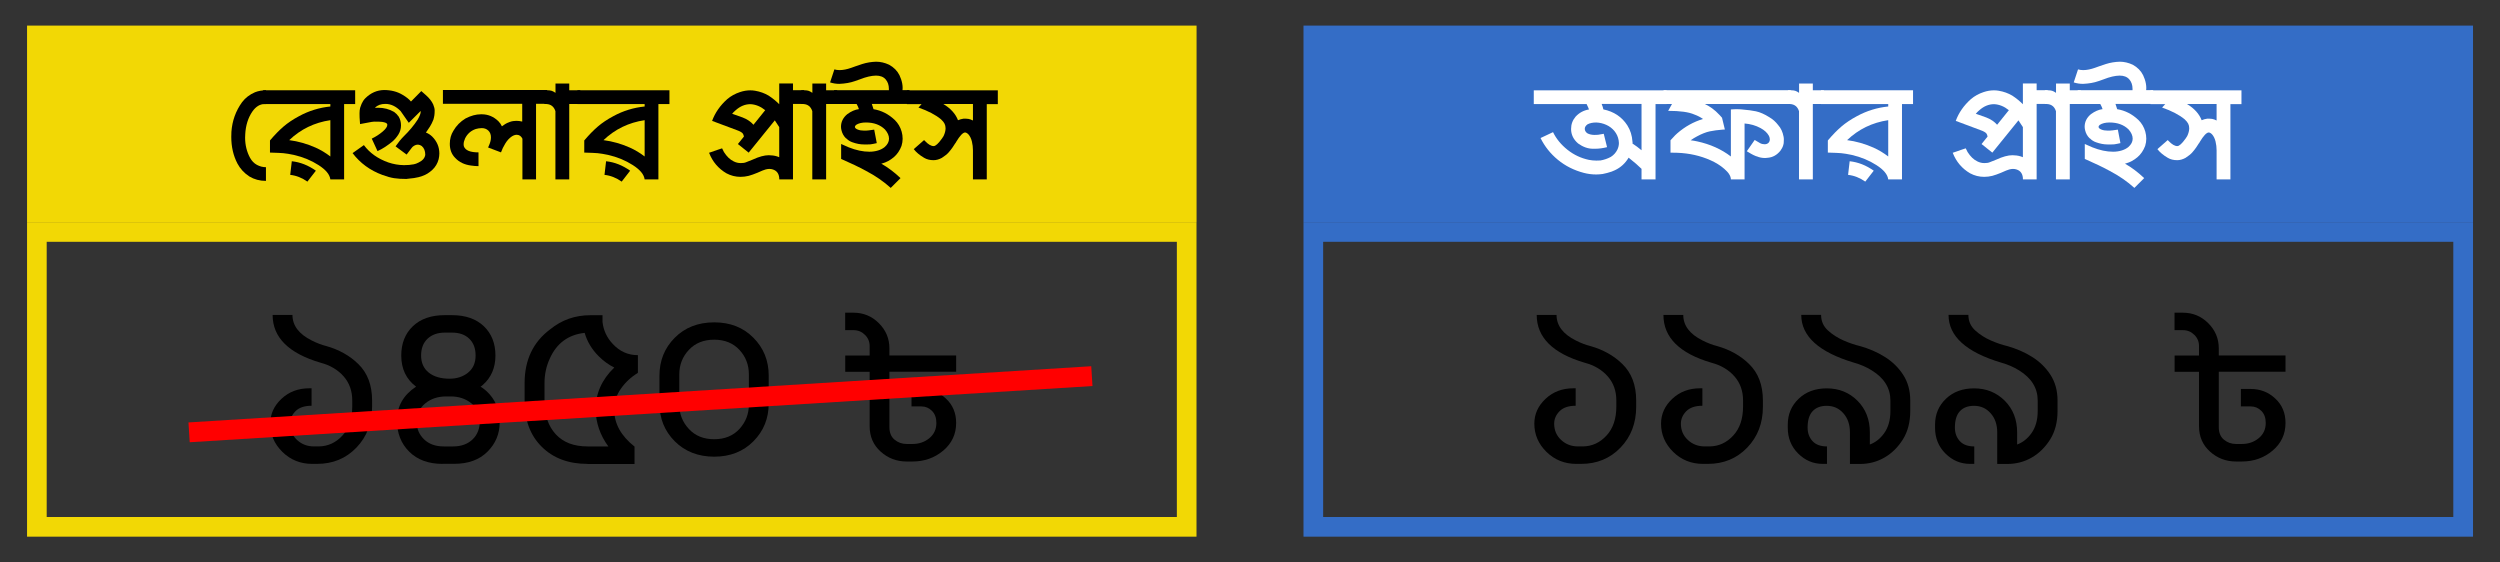
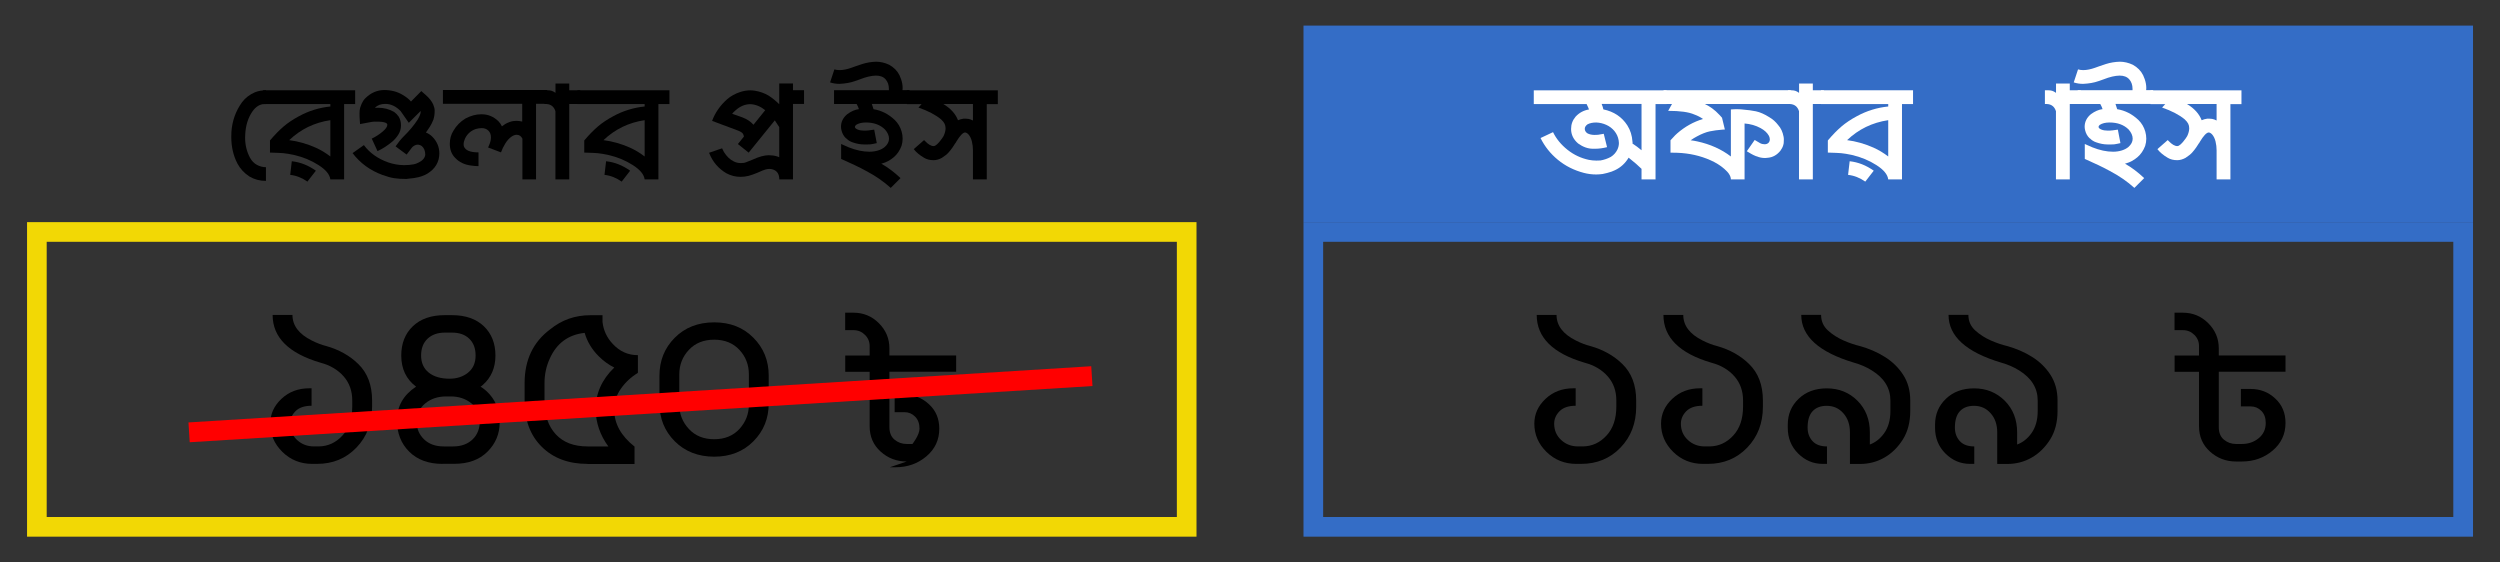
<svg xmlns="http://www.w3.org/2000/svg" id="a" width="378" height="85" viewBox="0 0 378 85">
  <rect x="0" y="0" width="378" height="85" fill="#333333" stroke="none" />
  <g>
    <g>
      <path d="M238.35,70.14c-1.78,0-3.29-.6-4.52-1.81-1.23-1.21-1.84-2.63-1.84-4.27,0-1.45,.57-2.7,1.7-3.76s2.53-1.59,4.19-1.59h.36v2.64c-1.08,0-1.9,.28-2.44,.83-.54,.55-.81,1.18-.81,1.88,0,.99,.35,1.81,1.05,2.46s1.55,.98,2.57,.98h.72c1.4-.02,2.59-.57,3.58-1.65,.99-1.07,1.48-2.54,1.48-4.39v-.9c0-1.45-.43-2.66-1.3-3.65-.87-.99-2.03-1.68-3.47-2.06-4.84-1.42-7.27-3.83-7.27-7.23h3c0,1.61,.98,2.9,2.93,3.87,.77,.39,1.49,.66,2.17,.83,1.95,.55,3.57,1.46,4.84,2.71,1.4,1.35,2.1,3.19,2.1,5.53v.94c0,2.48-.79,4.54-2.37,6.18-1.58,1.64-3.56,2.46-5.95,2.46h-.72Z" />
      <path d="M257.51,70.14c-1.78,0-3.29-.6-4.52-1.81-1.23-1.21-1.84-2.63-1.84-4.27,0-1.45,.57-2.7,1.7-3.76s2.53-1.59,4.19-1.59h.36v2.64c-1.08,0-1.9,.28-2.44,.83-.54,.55-.81,1.18-.81,1.88,0,.99,.35,1.81,1.05,2.46s1.55,.98,2.57,.98h.72c1.4-.02,2.59-.57,3.58-1.65,.99-1.07,1.48-2.54,1.48-4.39v-.9c0-1.45-.43-2.66-1.3-3.65-.87-.99-2.03-1.68-3.47-2.06-4.84-1.42-7.27-3.83-7.27-7.23h3c0,1.61,.98,2.9,2.93,3.87,.77,.39,1.49,.66,2.17,.83,1.95,.55,3.57,1.46,4.84,2.71,1.4,1.35,2.1,3.19,2.1,5.53v.94c0,2.48-.79,4.54-2.37,6.18-1.58,1.64-3.56,2.46-5.95,2.46h-.72Z" />
      <path d="M279.71,70.14v-4.77c0-1.18-.33-2.14-1-2.89-.66-.75-1.5-1.12-2.51-1.12-.92,0-1.63,.27-2.13,.81-.51,.54-.76,1.37-.76,2.48,0,.82,.25,1.5,.74,2.04,.49,.54,1.22,.81,2.19,.81v2.64h-.62c-1.45,0-2.69-.52-3.74-1.57-1.05-1.05-1.57-2.34-1.57-3.89v-.47c0-1.57,.55-2.87,1.65-3.92,1.1-1.05,2.51-1.57,4.25-1.57,1.86,0,3.4,.63,4.65,1.88,1.24,1.25,1.86,2.84,1.86,4.77v1.84c.84-.31,1.55-.87,2.13-1.66,.65-.89,.98-2.02,.98-3.4v-1.59c0-1.88-.94-3.4-2.82-4.56-.82-.51-1.71-.89-2.67-1.16-5.33-1.59-7.99-4-7.99-7.23h3c0,.94,.34,1.72,1.03,2.35,.69,.63,1.48,1.13,2.37,1.52,.89,.39,1.7,.66,2.42,.83,1.4,.39,2.67,.93,3.81,1.65,1.14,.71,2.07,1.62,2.78,2.71,.71,1.1,1.07,2.39,1.07,3.89v1.59c0,1.66-.37,3.09-1.1,4.27-.74,1.18-1.66,2.1-2.78,2.75s-2.36,.98-3.71,.98h-1.52Z" />
      <path d="M301.98,70.14v-4.77c0-1.18-.33-2.14-1-2.89-.66-.75-1.5-1.12-2.51-1.12-.92,0-1.63,.27-2.13,.81-.51,.54-.76,1.37-.76,2.48,0,.82,.25,1.5,.74,2.04,.49,.54,1.22,.81,2.19,.81v2.64h-.62c-1.45,0-2.69-.52-3.74-1.57-1.05-1.05-1.57-2.34-1.57-3.89v-.47c0-1.57,.55-2.87,1.65-3.92,1.1-1.05,2.51-1.57,4.25-1.57,1.86,0,3.4,.63,4.65,1.88,1.24,1.25,1.86,2.84,1.86,4.77v1.84c.84-.31,1.55-.87,2.13-1.66,.65-.89,.98-2.02,.98-3.4v-1.59c0-1.88-.94-3.4-2.82-4.56-.82-.51-1.71-.89-2.67-1.16-5.33-1.59-7.99-4-7.99-7.23h3c0,.94,.34,1.72,1.03,2.35,.69,.63,1.48,1.13,2.37,1.52,.89,.39,1.7,.66,2.42,.83,1.4,.39,2.67,.93,3.81,1.65,1.14,.71,2.07,1.62,2.78,2.71,.71,1.1,1.07,2.39,1.07,3.89v1.59c0,1.66-.37,3.09-1.1,4.27-.74,1.18-1.66,2.1-2.78,2.75s-2.36,.98-3.71,.98h-1.52Z" />
    </g>
    <rect x="197.09" y="3.87" width="176.83" height="29.72" fill="#346dc6" />
    <path d="M370.94,36.56v41.61H200.06V36.56h170.89m2.97-2.97H197.09v47.55h176.83V33.58h0Z" fill="#346dc6" />
    <path d="M338.09,69.78c-1.52,0-2.83-.5-3.94-1.5-1.11-1-1.66-2.28-1.66-3.85v-8.21h-3.69v-2.46h3.69v-1.45c0-.65-.23-1.21-.71-1.68-.47-.47-1.04-.71-1.72-.71h-1.27v-2.64h1.27c1.49,0,2.77,.53,3.83,1.59s1.59,2.33,1.59,3.8v1.08h10.09v2.46h-10.09v8.39c0,.82,.26,1.45,.78,1.88,.52,.43,1.13,.65,1.83,.65h.87c.99,0,1.84-.29,2.55-.87s1.07-1.35,1.07-2.31c0-.77-.22-1.38-.67-1.83-.45-.45-.98-.67-1.61-.67h-1.48v-2.64h1.48c1.45,0,2.69,.48,3.72,1.45,1.04,.96,1.55,2.19,1.55,3.69,0,1.69-.65,3.08-1.95,4.18-1.3,1.1-2.86,1.65-4.66,1.65h-.87Z" />
    <g>
      <path d="M250.3,27.13h-2.1v-1.6c-.46-.46-1.11-1.03-1.95-1.69-.51,.85-1.19,1.48-2.06,1.89-.27,.14-.67,.29-1.18,.42-.51,.14-.91,.21-1.18,.21l-.48,.02c-.64,0-1.26-.08-1.87-.24-1.49-.39-2.8-1.05-3.93-1.98s-2-2.03-2.62-3.29l1.89-.89c.49,1.01,1.22,1.9,2.19,2.67,.97,.77,2.05,1.27,3.23,1.52,.38,.07,.75,.11,1.13,.11l.63-.02c.56-.1,1.08-.28,1.56-.54,.43-.27,.76-.64,.98-1.08,.16-.33,.24-.67,.24-1.02l-.04-.41c-.09-.52-.3-.98-.63-1.39-.33-.4-.74-.72-1.23-.94-.49-.22-.99-.34-1.53-.36-.52,0-.96,.09-1.32,.28-.27,.2-.41,.43-.41,.67,0,.26,.12,.48,.37,.67,.3,.17,.67,.26,1.11,.26,.2,0,.38,0,.52-.02l.87-.15,.5,2.02c-.64,.16-1.23,.24-1.78,.24h-.37c-.75,0-1.5-.27-2.23-.8-.71-.61-1.06-1.34-1.06-2.19,0-.71,.23-1.33,.69-1.87,.55-.59,1.22-.95,2.02-1.08-.1-.26-.21-.51-.33-.74,0-.03,0-.05-.02-.07h-8v-2.08h20.08v2.08h-1.67v11.41Zm-2.1-4.4v-7.01h-6.03c.12,.27,.2,.55,.26,.82,1.59,.33,2.8,1.14,3.62,2.41,.46,.72,.72,1.55,.78,2.47l.02,.13-.02,.15c.46,.3,.92,.64,1.37,1.02Z" fill="#fff" />
      <path d="M263.81,27.13h-2.1c0-.49-.33-1.03-1-1.6-.59-.52-1.29-.95-2.08-1.3-1.52-.68-3.19-1.06-5.01-1.13l-1.04-.02v-1.87l.43-.46c.14-.17,.34-.37,.59-.59,1.16-1.01,2.46-1.74,3.9-2.17-.39-.27-.82-.5-1.3-.67-.85-.38-2.18-.56-3.97-.56l.58-1.04h-1.28v-2.08h19.24v2.08h-13.01c.39,.19,.77,.41,1.13,.67,.36,.26,.74,.6,1.13,1.02l.35,.39,.43,1.78-.35,.02c-.72,.06-1.37,.14-1.93,.26-.56,.12-1.21,.37-1.93,.76-.33,.17-.65,.37-.96,.59,.35,.04,.68,.1,1,.17,1.97,.43,3.66,1.19,5.08,2.28v-7.11c.3-.03,.62-.04,.95-.04,.2,0,.38,0,.54,.02,1.04,.09,1.81,.19,2.3,.3,.64,.14,1.31,.44,2.02,.89,.52,.3,.97,.7,1.34,1.19,.42,.46,.69,1.05,.82,1.76,.03,.14,.04,.28,.04,.41,0,.2,0,.37-.02,.5l-.02,.17c-.03,.13-.06,.24-.09,.33-.03,.09-.07,.18-.13,.29-.06,.11-.15,.25-.26,.42-.52,.64-1.14,.99-1.87,1.06l-.43,.04c-.46,0-.88-.08-1.24-.24l-.15-.04c-.26-.1-.5-.22-.73-.35-.22-.13-.45-.26-.66-.39l1.19-1.71c.35,.22,.62,.38,.83,.49,.21,.11,.44,.16,.68,.16,.23,0,.42-.07,.56-.2,.14-.13,.22-.32,.22-.56-.01-.19-.06-.35-.13-.5-.26-.48-.69-.87-1.28-1.19-.72-.39-1.53-.62-2.41-.69v8.46Z" fill="#fff" />
      <path d="M274.09,27.13h-2.08v-10.32c-.22-.68-.67-1.04-1.34-1.08h-.33v-2.08h.5c.23,0,.43,.03,.6,.08s.36,.16,.58,.31v-1.41h2.08v1.02h1.67v2.08h-1.67v11.41Z" fill="#fff" />
      <path d="M287.58,27.13h-2.08c-.09-.74-.68-1.46-1.79-2.17-1.11-.71-2.35-1.22-3.74-1.54-.62-.13-1.15-.22-1.58-.26-.32-.03-.99-.06-2.02-.09v-1.82s.03-.05,.05-.08c.02-.02,.04-.04,.05-.05,.64-.75,1.28-1.41,1.93-1.97,.65-.56,1.45-1.1,2.39-1.6,1.46-.79,3.03-1.28,4.71-1.45v-.37h-10.17v-2.08h13.92v2.08h-1.67v11.41Zm-2.08-3.47v-5.49c-2.42,.36-4.49,1.37-6.22,3.02,1.34,.17,2.67,.55,3.99,1.13,.78,.35,1.53,.8,2.23,1.34Zm-3.47,3.8c-.82-.58-1.69-.92-2.6-1.02l.24-2.06c1.29,.14,2.5,.62,3.64,1.43l-1.28,1.65Z" fill="#fff" />
-       <path d="M307.95,27.13h-2.08c0-.79-.32-1.29-.95-1.5-.17-.06-.36-.09-.56-.09-.16,0-.34,.03-.55,.08-.21,.05-.63,.22-1.27,.51-.48,.2-.91,.35-1.31,.46-.4,.1-.81,.15-1.23,.15-.75,0-1.46-.18-2.13-.54-1.21-.71-2.09-1.74-2.62-3.1,.51-.16,.99-.33,1.45-.5l.52-.17,.28,.56c.43,.68,.92,1.15,1.47,1.41,.33,.17,.69,.26,1.08,.26,.33,0,.6-.04,.8-.13,.29-.1,.61-.23,.98-.39,.97-.45,1.79-.67,2.45-.67l.3,.02c.45,.01,.88,.11,1.28,.28v-4.55c-.22-.35-.44-.69-.67-1.02l-3.95,4.88-1.63-1.3,.91-1.13c-.03-.2-.09-.35-.17-.46-.13-.17-.42-.34-.87-.5l-3.77-1.41c.45-1.23,1.21-2.33,2.3-3.3,.55-.46,1.19-.82,1.93-1.06,.51-.17,1.02-.26,1.54-.26,.25,0,.48,.02,.72,.06,.77,.13,1.45,.38,2.06,.74,.61,.4,1.14,.84,1.6,1.3v-3.14h2.08v1.02h1.67v2.08h-1.67v11.41Zm-5.99-8.26l1.78-2.21c-.69-.56-1.44-.87-2.23-.91-.81,0-1.56,.31-2.25,.93-.19,.16-.36,.33-.52,.52,.09,.04,.61,.23,1.58,.56,.68,.26,1.23,.63,1.65,1.11Z" fill="#fff" />
      <path d="M312.94,27.13h-2.08v-10.32c-.22-.68-.67-1.04-1.34-1.08h-.33v-2.08h.5c.23,0,.43,.03,.6,.08s.36,.16,.58,.31v-1.41h2.08v1.02h1.67v2.08h-1.67v11.41Z" fill="#fff" />
      <path d="M322.74,28.43c-1.08-.98-2.34-1.85-3.77-2.6-1.03-.56-2.28-1.16-3.75-1.8v-2.26l1.13,.5c1.13,.45,2.18,.67,3.14,.67,.46,0,.9-.06,1.32-.19,.19-.06,.37-.13,.54-.22,.17-.09,.33-.19,.46-.3,.43-.38,.65-.8,.65-1.26s-.2-.92-.61-1.39c-.72-.71-1.68-1.06-2.88-1.06-.62,0-1.12,.12-1.5,.37-.12,.12-.17,.22-.17,.3,.01,.16,.16,.29,.43,.4s.59,.16,.95,.16h.3c.17,0,.59-.05,1.24-.15l.39,2.04c-.2,.04-.37,.08-.51,.11-.14,.03-.27,.05-.41,.07s-.35,.02-.64,.02h-.39c-.55,0-1.13-.11-1.74-.33-.17-.06-.33-.13-.48-.23-.14-.09-.25-.17-.3-.23-.06-.06-.13-.12-.22-.17-.32-.32-.54-.72-.65-1.19-.04-.17-.07-.35-.07-.52,0-.75,.32-1.39,.95-1.91,.59-.43,1.18-.69,1.76-.76-.09-.27-.2-.53-.35-.78h-3.41v-2.08h8.29v-.22c0-.56-.16-1.04-.49-1.42s-.81-.57-1.46-.57c-.69,.01-1.5,.2-2.41,.56l-.8,.28c-.65,.23-1.42,.37-2.32,.41-.48,0-.95-.07-1.41-.22l.65-1.97c.23,.07,.49,.11,.78,.11,.53,0,1.13-.12,1.78-.35l.61-.22,1.04-.35c.69-.22,1.4-.33,2.1-.35,.65,0,1.31,.15,1.97,.46,.71,.39,1.23,.92,1.56,1.58l.24,.59c.16,.46,.24,.91,.24,1.34l-.02,.33h1.06v2.08h-5.7l.26,.8c1.19,.19,2.26,.73,3.21,1.63,.49,.48,.84,1.06,1.04,1.76,.1,.35,.15,.71,.15,1.08s-.06,.72-.17,1.08c-.26,.69-.65,1.27-1.17,1.71s-1.11,.77-1.78,.95c-.01,.01-.05,.02-.11,.02,1.03,.59,2,1.32,2.91,2.19-.35,.33-.68,.66-1,1l-.48,.48Z" fill="#fff" />
      <path d="M337.23,27.13h-2.08v-4.4c0-.45-.05-.9-.16-1.34-.11-.45-.29-.81-.53-1.08-.19-.19-.36-.28-.52-.28-.33,.03-.77,.5-1.32,1.41l-.11,.2h-.02l-.41,.63c-.19,.27-.39,.54-.62,.79-.22,.25-.56,.52-1.01,.81-.42,.23-.84,.35-1.26,.35-.55,0-1.02-.12-1.41-.35-.69-.4-1.22-.85-1.58-1.32l1.56-1.37,.13,.13c.49,.52,.93,.78,1.32,.78,.29,0,.71-.38,1.26-1.15l.24-.37c.2-.43,.3-.82,.3-1.17,0-.26-.05-.49-.15-.69-.1-.2-.28-.43-.54-.67-.82-.68-1.96-1.27-3.41-1.78l.48-.52h-2.23v-2.08h13.75v2.08h-1.67v11.41Zm-2.08-8.91v-2.49h-4.47c1.1,.67,1.84,1.48,2.21,2.45,.26-.12,.54-.19,.85-.24,.3,0,.55,.01,.74,.04,.19,.03,.41,.11,.67,.24Z" fill="#fff" />
    </g>
  </g>
  <g>
    <g>
      <path d="M47.22,70.14c-1.78,0-3.29-.6-4.52-1.81-1.23-1.21-1.84-2.63-1.84-4.27,0-1.45,.57-2.7,1.7-3.76s2.53-1.59,4.19-1.59h.36v2.64c-1.08,0-1.9,.28-2.44,.83-.54,.55-.81,1.18-.81,1.88,0,.99,.35,1.81,1.05,2.46s1.55,.98,2.57,.98h.72c1.4-.02,2.59-.57,3.58-1.65,.99-1.07,1.48-2.54,1.48-4.39v-.9c0-1.45-.43-2.66-1.3-3.65-.87-.99-2.03-1.68-3.47-2.06-4.84-1.42-7.27-3.83-7.27-7.23h3c0,1.61,.98,2.9,2.93,3.87,.77,.39,1.49,.66,2.17,.83,1.95,.55,3.57,1.46,4.84,2.71,1.4,1.35,2.1,3.19,2.1,5.53v.94c0,2.48-.79,4.54-2.37,6.18-1.58,1.64-3.56,2.46-5.95,2.46h-.72Z" />
      <path d="M66.92,70.14c-2.12,0-3.8-.61-5.04-1.84-1.24-1.23-1.86-2.81-1.86-4.74,0-2.12,.96-3.82,2.89-5.1-1.5-1.13-2.24-2.7-2.24-4.7,0-1.83,.58-3.31,1.75-4.43s2.78-1.68,4.83-1.68h1.08c2.05,0,3.66,.56,4.83,1.68s1.75,2.6,1.75,4.43-.64,3.34-1.92,4.45c-.1,.1-.21,.18-.33,.25,.31,.19,.6,.41,.87,.65,1.35,1.23,2.02,2.82,2.02,4.77,0,1.71-.61,3.18-1.84,4.41-1.23,1.23-2.9,1.84-5.03,1.84h-1.77Zm4.54-3.71c.74-.71,1.1-1.67,1.1-2.87,0-1.01-.43-1.87-1.28-2.57-.86-.7-1.9-1.05-3.13-1.05h-.69c-1.25,0-2.31,.35-3.16,1.05-.86,.7-1.28,1.66-1.28,2.89,0,.99,.37,1.84,1.1,2.55s1.73,1.07,2.98,1.07h1.41c1.23,0,2.21-.36,2.95-1.07Zm-.69-10.09c.76-.61,1.14-1.48,1.14-2.58s-.32-1.93-.96-2.55-1.51-.92-2.62-.92h-1.08c-1.08,0-1.95,.31-2.6,.92-.65,.61-.98,1.46-.98,2.55s.39,1.97,1.16,2.58c.77,.61,1.82,.92,3.15,.92,1.11,0,2.04-.31,2.8-.92Z" />
      <path d="M88.83,70.14c-2.87,0-5.17-.86-6.91-2.58-1.74-1.72-2.6-4.02-2.6-6.89v-2.75c0-3.49,1.29-6.21,3.87-8.13,1.74-1.42,3.76-2.13,6.07-2.13h1.84v1.01c.14,1.28,.66,2.39,1.55,3.33,1.04,1.13,2.3,1.7,3.8,1.7v2.64h-.04l.04,.04c-1.04,.63-1.89,1.42-2.57,2.39-.68,.96-1.01,2.02-1.01,3.18,0,2.1,1.02,3.95,3.07,5.57v2.64h-7.12Zm1.23-8.24c0-2.41,.94-4.52,2.82-6.33-.84-.41-1.63-.98-2.35-1.7-1.04-1.04-1.75-2.22-2.13-3.54-2.48,.27-4.24,1.57-5.28,3.9-.53,1.16-.79,2.39-.79,3.69v2.75c0,2.1,.57,3.76,1.7,4.99,1.13,1.23,2.74,1.84,4.81,1.84h3.14c-1.25-1.71-1.89-3.58-1.92-5.6Z" />
      <path d="M102.02,66.72c-1.54-1.55-2.31-3.46-2.31-5.73v-4.19c0-2.27,.77-4.18,2.31-5.73,1.54-1.55,3.53-2.33,5.97-2.33s4.39,.78,5.93,2.33c1.54,1.55,2.31,3.46,2.31,5.73v4.19c0,2.27-.77,4.18-2.31,5.73-1.54,1.55-3.52,2.33-5.93,2.33s-4.42-.78-5.97-2.33Zm9.78-1.86c.95-1.04,1.43-2.27,1.43-3.69v-4.56c0-1.45-.48-2.68-1.43-3.71-.95-1.02-2.22-1.54-3.81-1.54s-2.87,.51-3.83,1.54c-.96,1.02-1.45,2.26-1.45,3.71v4.56c0,1.42,.48,2.65,1.45,3.69,.96,1.04,2.24,1.55,3.83,1.55s2.86-.52,3.81-1.55Z" />
    </g>
-     <rect x="4.09" y="3.87" width="176.83" height="29.72" fill="#f2d805" />
    <path d="M177.94,36.56v41.61H7.06V36.56H177.94m2.97-2.97H4.09v47.55H180.91V33.58h0Z" fill="#f2d805" />
-     <path d="M137.09,69.78c-1.52,0-2.83-.5-3.94-1.5-1.11-1-1.66-2.28-1.66-3.85v-8.21h-3.69v-2.46h3.69v-1.45c0-.65-.23-1.21-.71-1.68-.47-.47-1.04-.71-1.72-.71h-1.27v-2.64h1.27c1.49,0,2.77,.53,3.83,1.59s1.59,2.33,1.59,3.8v1.08h10.09v2.46h-10.09v8.39c0,.82,.26,1.45,.78,1.88,.52,.43,1.13,.65,1.83,.65h.87c.99,0,1.84-.29,2.55-.87s1.07-1.35,1.07-2.31c0-.77-.22-1.38-.67-1.83-.45-.45-.98-.67-1.61-.67h-1.48v-2.64h1.48c1.45,0,2.69,.48,3.72,1.45,1.04,.96,1.55,2.19,1.55,3.69,0,1.69-.65,3.08-1.95,4.18-1.3,1.1-2.86,1.65-4.66,1.65h-.87Z" />
+     <path d="M137.09,69.78c-1.52,0-2.83-.5-3.94-1.5-1.11-1-1.66-2.28-1.66-3.85v-8.21h-3.69v-2.46h3.69v-1.45c0-.65-.23-1.21-.71-1.68-.47-.47-1.04-.71-1.72-.71h-1.27v-2.64h1.27c1.49,0,2.77,.53,3.83,1.59s1.59,2.33,1.59,3.8v1.08h10.09v2.46h-10.09v8.39c0,.82,.26,1.45,.78,1.88,.52,.43,1.13,.65,1.83,.65h.87s1.07-1.35,1.07-2.31c0-.77-.22-1.38-.67-1.83-.45-.45-.98-.67-1.61-.67h-1.48v-2.64h1.48c1.45,0,2.69,.48,3.72,1.45,1.04,.96,1.55,2.19,1.55,3.69,0,1.69-.65,3.08-1.95,4.18-1.3,1.1-2.86,1.65-4.66,1.65h-.87Z" />
    <g>
      <path d="M40.19,27.35c-.91,0-1.74-.22-2.49-.67-.78-.51-1.38-1.16-1.8-1.95-.62-1.19-.93-2.53-.93-4.03l.02-.78c.12-1.65,.65-3.14,1.61-4.47,.51-.67,1.16-1.16,1.95-1.5,.51-.2,1.06-.3,1.67-.3v2.08h-.22c-.71,.01-1.32,.39-1.84,1.13-.65,.95-1.01,2.1-1.08,3.43l-.02,.52c0,1.11,.25,2.13,.74,3.04,.27,.49,.62,.85,1.05,1.08,.43,.23,.88,.35,1.36,.35v2.08Z" />
      <path d="M52.03,27.13h-2.08c-.09-.74-.68-1.46-1.79-2.17-1.11-.71-2.35-1.22-3.74-1.54-.62-.13-1.15-.22-1.58-.26-.32-.03-.99-.06-2.02-.09v-1.82s.03-.05,.05-.08c.02-.02,.04-.04,.05-.05,.64-.75,1.28-1.41,1.93-1.97,.65-.56,1.45-1.1,2.39-1.6,1.46-.79,3.03-1.28,4.71-1.45v-.37h-10.17v-2.08h13.92v2.08h-1.67v11.41Zm-2.08-3.47v-5.49c-2.42,.36-4.49,1.37-6.22,3.02,1.34,.17,2.67,.55,3.99,1.13,.78,.35,1.53,.8,2.23,1.34Zm-3.47,3.8c-.82-.58-1.69-.92-2.6-1.02l.24-2.06c1.29,.14,2.5,.62,3.64,1.43l-1.28,1.65Z" />
      <path d="M61.51,27.06c-.77,0-1.41-.04-1.92-.12-.51-.08-1.1-.24-1.77-.49-1.87-.69-3.37-1.79-4.51-3.3l1.71-1.21c.88,1.19,2.11,2.06,3.69,2.62,.77,.26,1.55,.4,2.36,.41,.56,0,1.06-.04,1.5-.13,.22-.04,.46-.13,.71-.26,.61-.29,.95-.68,1.02-1.17,0-.58-.17-1.02-.52-1.32-.2-.14-.41-.22-.63-.22-.17,0-.35,.05-.53,.16s-.31,.22-.38,.34l-.76,1-1.67-1.24c.42-.61,.83-1.11,1.24-1.52,.84-.82,1.54-1.66,2.1-2.52,.3-.52,.46-.92,.46-1.19l-.02-.11-1.78,1.78-1.24-1.78c-.71-.72-1.47-1.08-2.3-1.08-.68,0-1.19,.19-1.54,.56l-.04,.04,.48-.02c.88,0,1.68,.21,2.41,.63l.2,.17c.13,.09,.23,.19,.3,.3l.2,.24c.23,.39,.35,.83,.35,1.32,0,.52-.14,1-.42,1.43-.28,.43-.6,.79-.94,1.07-.35,.28-.7,.54-1.05,.77-.35,.23-.73,.44-1.14,.63l-.87-1.89c.62-.3,1.17-.66,1.64-1.06,.47-.4,.71-.74,.71-1.02,0-.06-.01-.11-.04-.15-.06-.13-.3-.23-.74-.3-.22-.03-.62-.04-1.21-.04-.14,.01-.27,.03-.37,.04-.1,.01-.69,.12-1.76,.33l-.04-.54c-.03-.29-.04-.66-.04-1.11,0-.29,.03-.56,.09-.8l.07-.2c.07-.26,.2-.54,.39-.85,.09-.14,.2-.28,.33-.41,.82-.81,1.76-1.22,2.82-1.24,1.07,0,2,.24,2.8,.72,.55,.32,.98,.66,1.28,1.02l1.56-1.58,.67,.59c.52,.45,.9,.93,1.13,1.43,.14,.35,.22,.64,.22,.89,0,.29-.01,.54-.04,.74-.03,.2-.08,.43-.15,.67-.16,.41-.34,.76-.53,1.06-.19,.3-.39,.6-.6,.89,.35,.13,.66,.33,.95,.61,.72,.72,1.08,1.58,1.08,2.56,0,.27-.04,.56-.11,.87-.17,.64-.49,1.17-.95,1.6-.46,.43-.97,.75-1.52,.93l-.54,.17c-.36,.1-.95,.19-1.76,.26Z" />
      <path d="M81.07,27.13h-2.08v-6.16c-.19-.39-.48-.59-.87-.59-.22,0-.46,.08-.72,.24-.39,.26-.72,.62-1,1.08l-.37,.67-.28,.67-1.95-.74,.17-.39c.17-.39,.26-.77,.26-1.15,0-.42-.13-.76-.39-1.01-.26-.25-.59-.38-1-.38-.35,.01-.64,.06-.87,.13l-.07,.02c-.71,.25-1.24,.72-1.58,1.41-.14,.32-.22,.61-.22,.87,0,.12,.01,.22,.04,.33,.22,.61,.96,.91,2.21,.91v2.08c-.36,0-.74-.03-1.13-.09-1-.13-1.79-.51-2.39-1.15-.55-.55-.82-1.26-.82-2.13,0-.74,.18-1.4,.54-1.97,.45-.78,1.06-1.4,1.84-1.87,.81-.42,1.58-.63,2.32-.63h.17c.94,.01,1.76,.36,2.47,1.04,.23,.23,.41,.49,.54,.78,.16-.12,.32-.23,.49-.34,.17-.11,.4-.22,.72-.33,.31-.11,.64-.16,.99-.16,.27,0,.56,.04,.87,.11v-2.69h-11.99v-2.08h15.75v2.08h-1.67v11.41Z" />
      <path d="M86.06,27.13h-2.08v-10.32c-.22-.68-.67-1.04-1.34-1.08h-.33v-2.08h.5c.23,0,.43,.03,.6,.08s.36,.16,.58,.31v-1.41h2.08v1.02h1.67v2.08h-1.67v11.41Z" />
      <path d="M99.55,27.13h-2.08c-.09-.74-.68-1.46-1.79-2.17-1.11-.71-2.35-1.22-3.74-1.54-.62-.13-1.15-.22-1.58-.26-.32-.03-.99-.06-2.02-.09v-1.82s.03-.05,.05-.08c.02-.02,.04-.04,.05-.05,.64-.75,1.28-1.41,1.93-1.97,.65-.56,1.45-1.1,2.39-1.6,1.46-.79,3.03-1.28,4.71-1.45v-.37h-10.17v-2.08h13.92v2.08h-1.67v11.41Zm-2.08-3.47v-5.49c-2.42,.36-4.49,1.37-6.22,3.02,1.34,.17,2.67,.55,3.99,1.13,.78,.35,1.53,.8,2.23,1.34Zm-3.47,3.8c-.82-.58-1.69-.92-2.6-1.02l.24-2.06c1.29,.14,2.5,.62,3.64,1.43l-1.28,1.65Z" />
      <path d="M119.91,27.13h-2.08c0-.79-.32-1.29-.95-1.5-.17-.06-.36-.09-.56-.09-.16,0-.34,.03-.55,.08-.21,.05-.63,.22-1.27,.51-.48,.2-.91,.35-1.31,.46-.4,.1-.81,.15-1.23,.15-.75,0-1.46-.18-2.13-.54-1.21-.71-2.09-1.74-2.62-3.1,.51-.16,.99-.33,1.45-.5l.52-.17,.28,.56c.43,.68,.92,1.15,1.47,1.41,.33,.17,.69,.26,1.08,.26,.33,0,.6-.04,.8-.13,.29-.1,.61-.23,.98-.39,.97-.45,1.79-.67,2.45-.67l.3,.02c.45,.01,.88,.11,1.28,.28v-4.55c-.22-.35-.44-.69-.67-1.02l-3.95,4.88-1.63-1.3,.91-1.13c-.03-.2-.09-.35-.17-.46-.13-.17-.42-.34-.87-.5l-3.77-1.41c.45-1.23,1.21-2.33,2.3-3.3,.55-.46,1.19-.82,1.93-1.06,.51-.17,1.02-.26,1.54-.26,.25,0,.48,.02,.72,.06,.77,.13,1.45,.38,2.06,.74,.61,.4,1.14,.84,1.6,1.3v-3.14h2.08v1.02h1.67v2.08h-1.67v11.41Zm-5.99-8.26l1.78-2.21c-.69-.56-1.44-.87-2.23-.91-.81,0-1.56,.31-2.25,.93-.19,.16-.36,.33-.52,.52,.09,.04,.61,.23,1.58,.56,.68,.26,1.23,.63,1.65,1.11Z" />
-       <path d="M124.9,27.13h-2.08v-10.32c-.22-.68-.67-1.04-1.34-1.08h-.33v-2.08h.5c.23,0,.43,.03,.6,.08s.36,.16,.58,.31v-1.41h2.08v1.02h1.67v2.08h-1.67v11.41Z" />
      <path d="M134.7,28.43c-1.08-.98-2.34-1.85-3.77-2.6-1.03-.56-2.28-1.16-3.75-1.8v-2.26l1.13,.5c1.13,.45,2.18,.67,3.14,.67,.46,0,.9-.06,1.32-.19,.19-.06,.37-.13,.54-.22,.17-.09,.33-.19,.46-.3,.43-.38,.65-.8,.65-1.26s-.2-.92-.61-1.39c-.72-.71-1.68-1.06-2.88-1.06-.62,0-1.12,.12-1.5,.37-.12,.12-.17,.22-.17,.3,.01,.16,.16,.29,.43,.4s.59,.16,.95,.16h.3c.17,0,.59-.05,1.24-.15l.39,2.04c-.2,.04-.37,.08-.51,.11-.14,.03-.27,.05-.41,.07s-.35,.02-.64,.02h-.39c-.55,0-1.13-.11-1.74-.33-.17-.06-.33-.13-.48-.23-.14-.09-.25-.17-.3-.23-.06-.06-.13-.12-.22-.17-.32-.32-.54-.72-.65-1.19-.04-.17-.07-.35-.07-.52,0-.75,.32-1.39,.95-1.91,.59-.43,1.18-.69,1.76-.76-.09-.27-.2-.53-.35-.78h-3.41v-2.08h8.29v-.22c0-.56-.16-1.04-.49-1.42s-.81-.57-1.46-.57c-.69,.01-1.5,.2-2.41,.56l-.8,.28c-.65,.23-1.42,.37-2.32,.41-.48,0-.95-.07-1.41-.22l.65-1.97c.23,.07,.49,.11,.78,.11,.53,0,1.13-.12,1.78-.35l.61-.22,1.04-.35c.69-.22,1.4-.33,2.1-.35,.65,0,1.31,.15,1.97,.46,.71,.39,1.23,.92,1.56,1.58l.24,.59c.16,.46,.24,.91,.24,1.34l-.02,.33h1.06v2.08h-5.7l.26,.8c1.19,.19,2.26,.73,3.21,1.63,.49,.48,.84,1.06,1.04,1.76,.1,.35,.15,.71,.15,1.08s-.06,.72-.17,1.08c-.26,.69-.65,1.27-1.17,1.71s-1.11,.77-1.78,.95c-.01,.01-.05,.02-.11,.02,1.03,.59,2,1.32,2.91,2.19-.35,.33-.68,.66-1,1l-.48,.48Z" />
      <path d="M149.19,27.13h-2.08v-4.4c0-.45-.05-.9-.16-1.34-.11-.45-.29-.81-.53-1.08-.19-.19-.36-.28-.52-.28-.33,.03-.77,.5-1.32,1.41l-.11,.2h-.02l-.41,.63c-.19,.27-.39,.54-.62,.79-.22,.25-.56,.52-1.01,.81-.42,.23-.84,.35-1.26,.35-.55,0-1.02-.12-1.41-.35-.69-.4-1.22-.85-1.58-1.32l1.56-1.37,.13,.13c.49,.52,.93,.78,1.32,.78,.29,0,.71-.38,1.26-1.15l.24-.37c.2-.43,.3-.82,.3-1.17,0-.26-.05-.49-.15-.69-.1-.2-.28-.43-.54-.67-.82-.68-1.96-1.27-3.41-1.78l.48-.52h-2.23v-2.08h13.75v2.08h-1.67v11.41Zm-2.08-8.91v-2.49h-4.47c1.1,.67,1.84,1.48,2.21,2.45,.26-.12,.54-.19,.85-.24,.3,0,.55,.01,.74,.04,.19,.03,.41,.11,.67,.24Z" />
    </g>
    <line x1="28.59" y1="65.37" x2="165.09" y2="56.87" fill="none" stroke="red" stroke-miterlimit="10" stroke-width="3" />
  </g>
</svg>